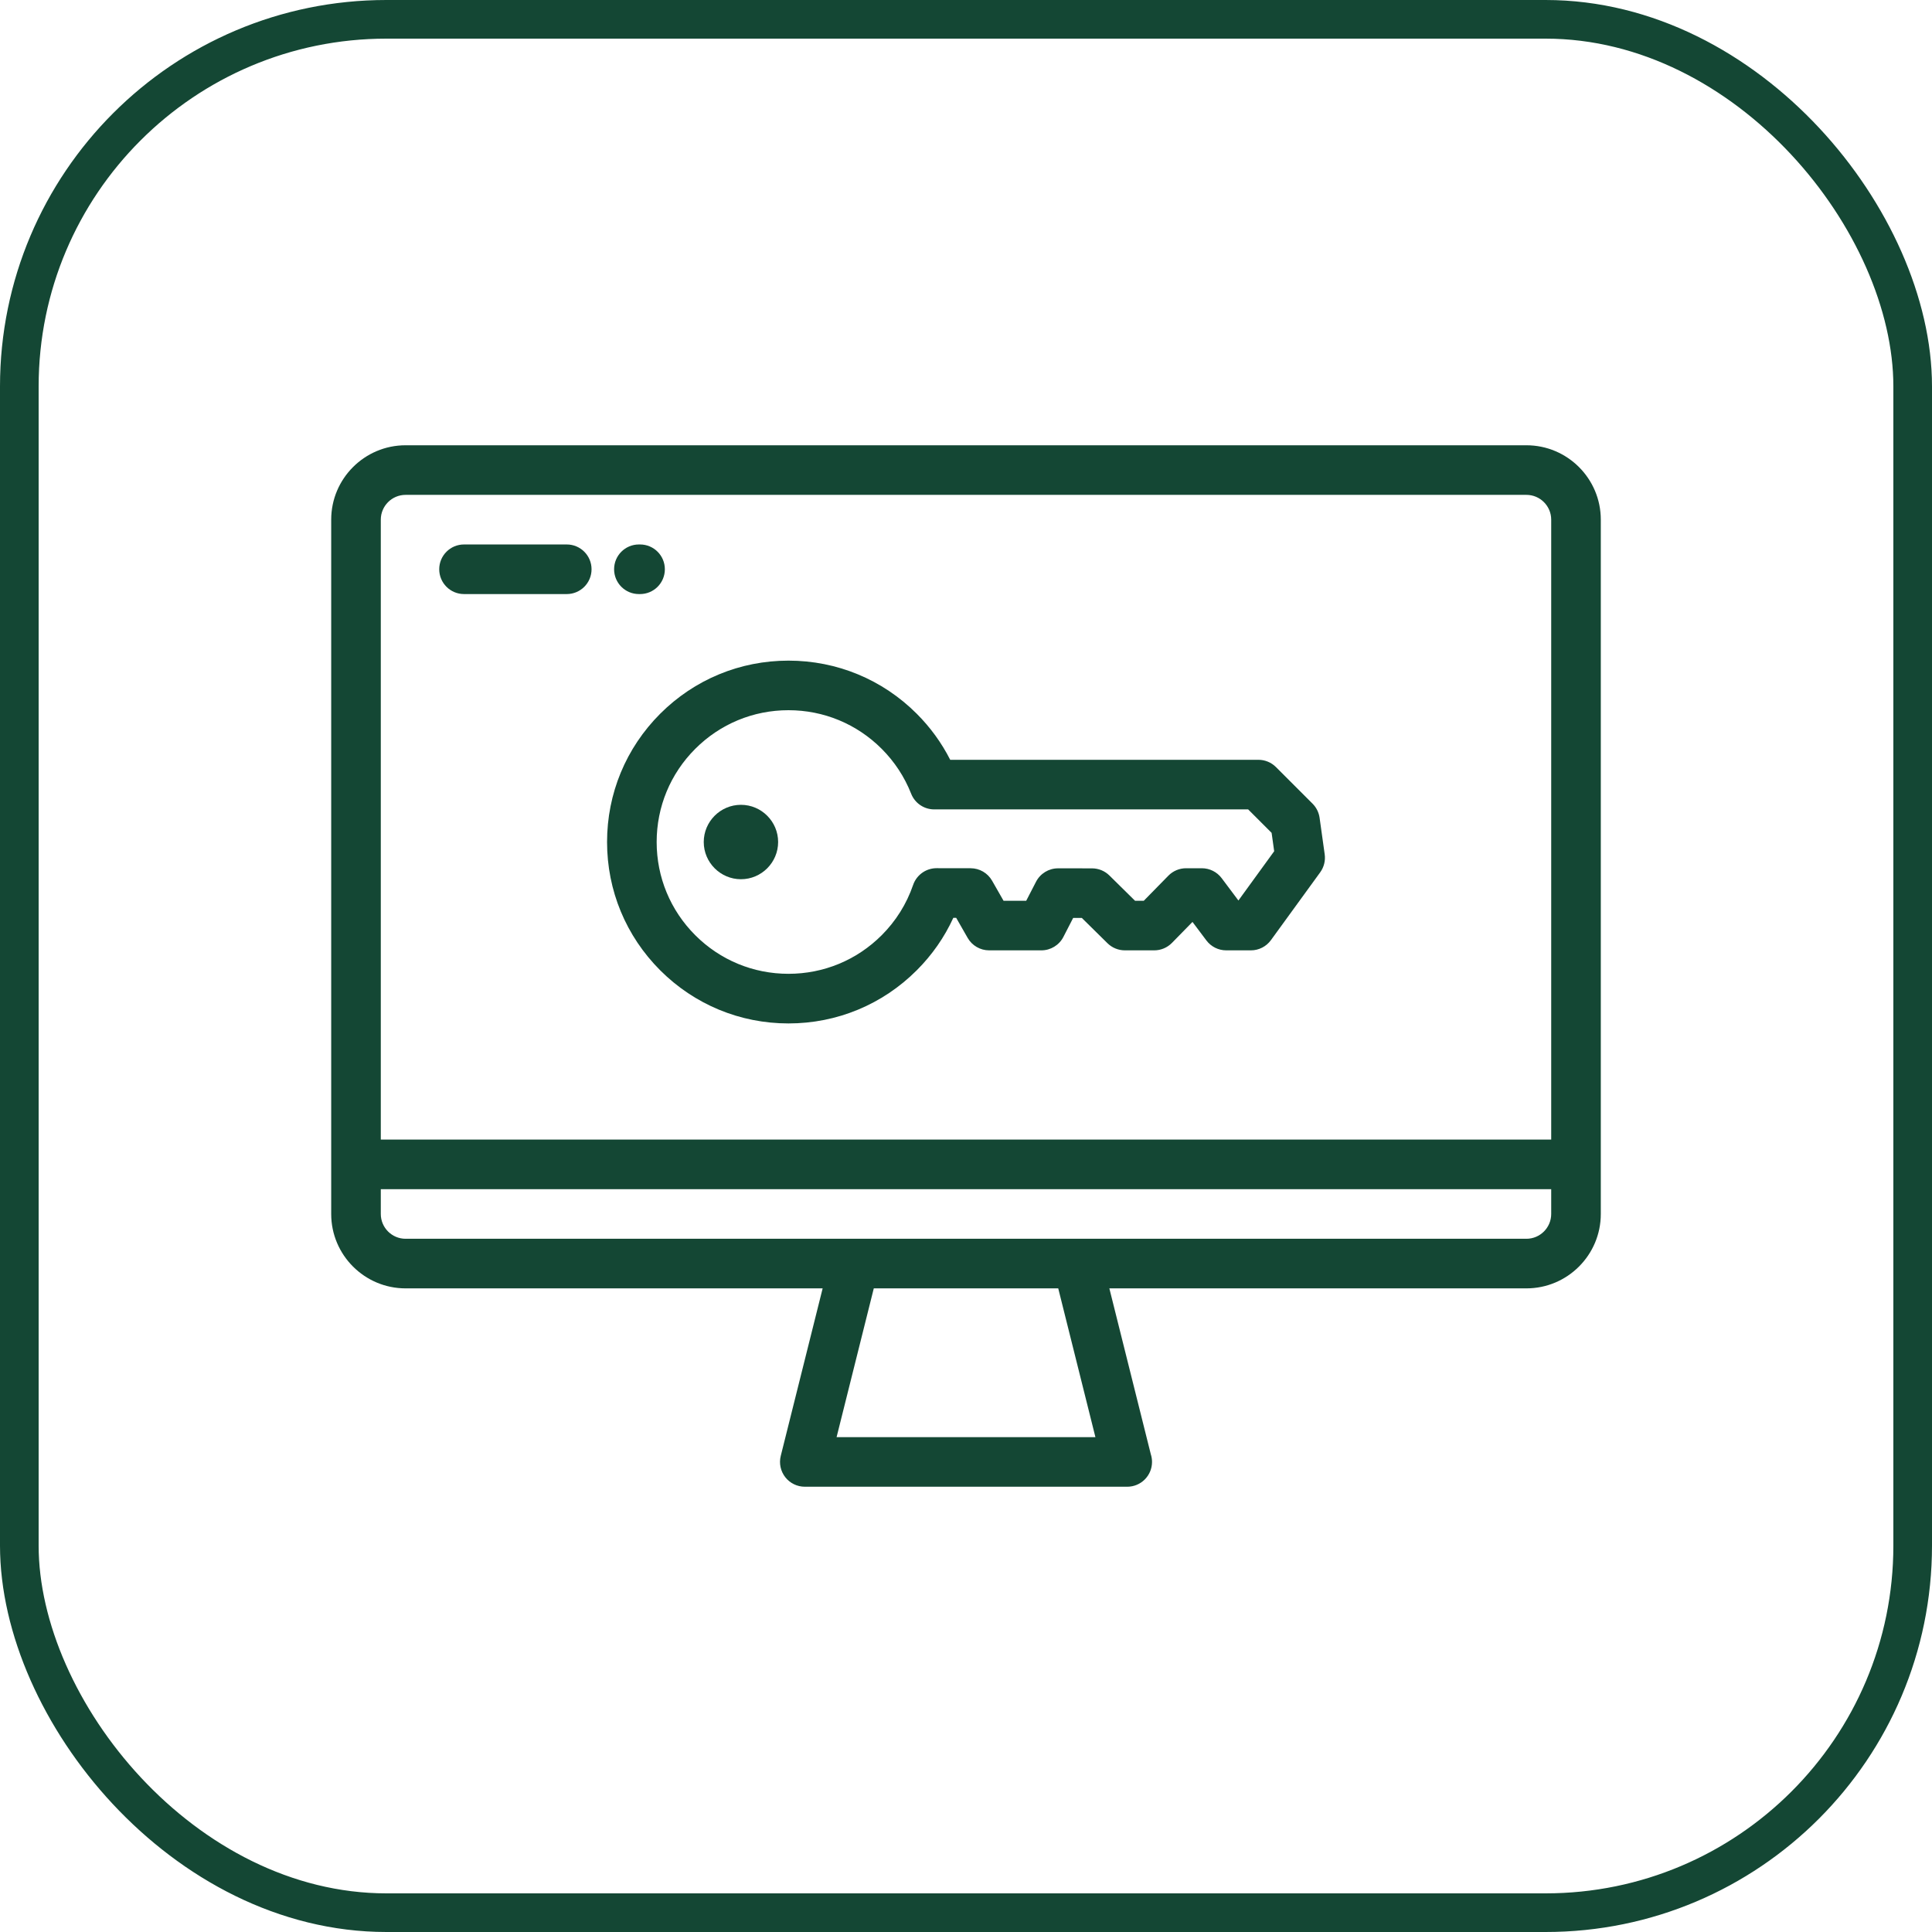
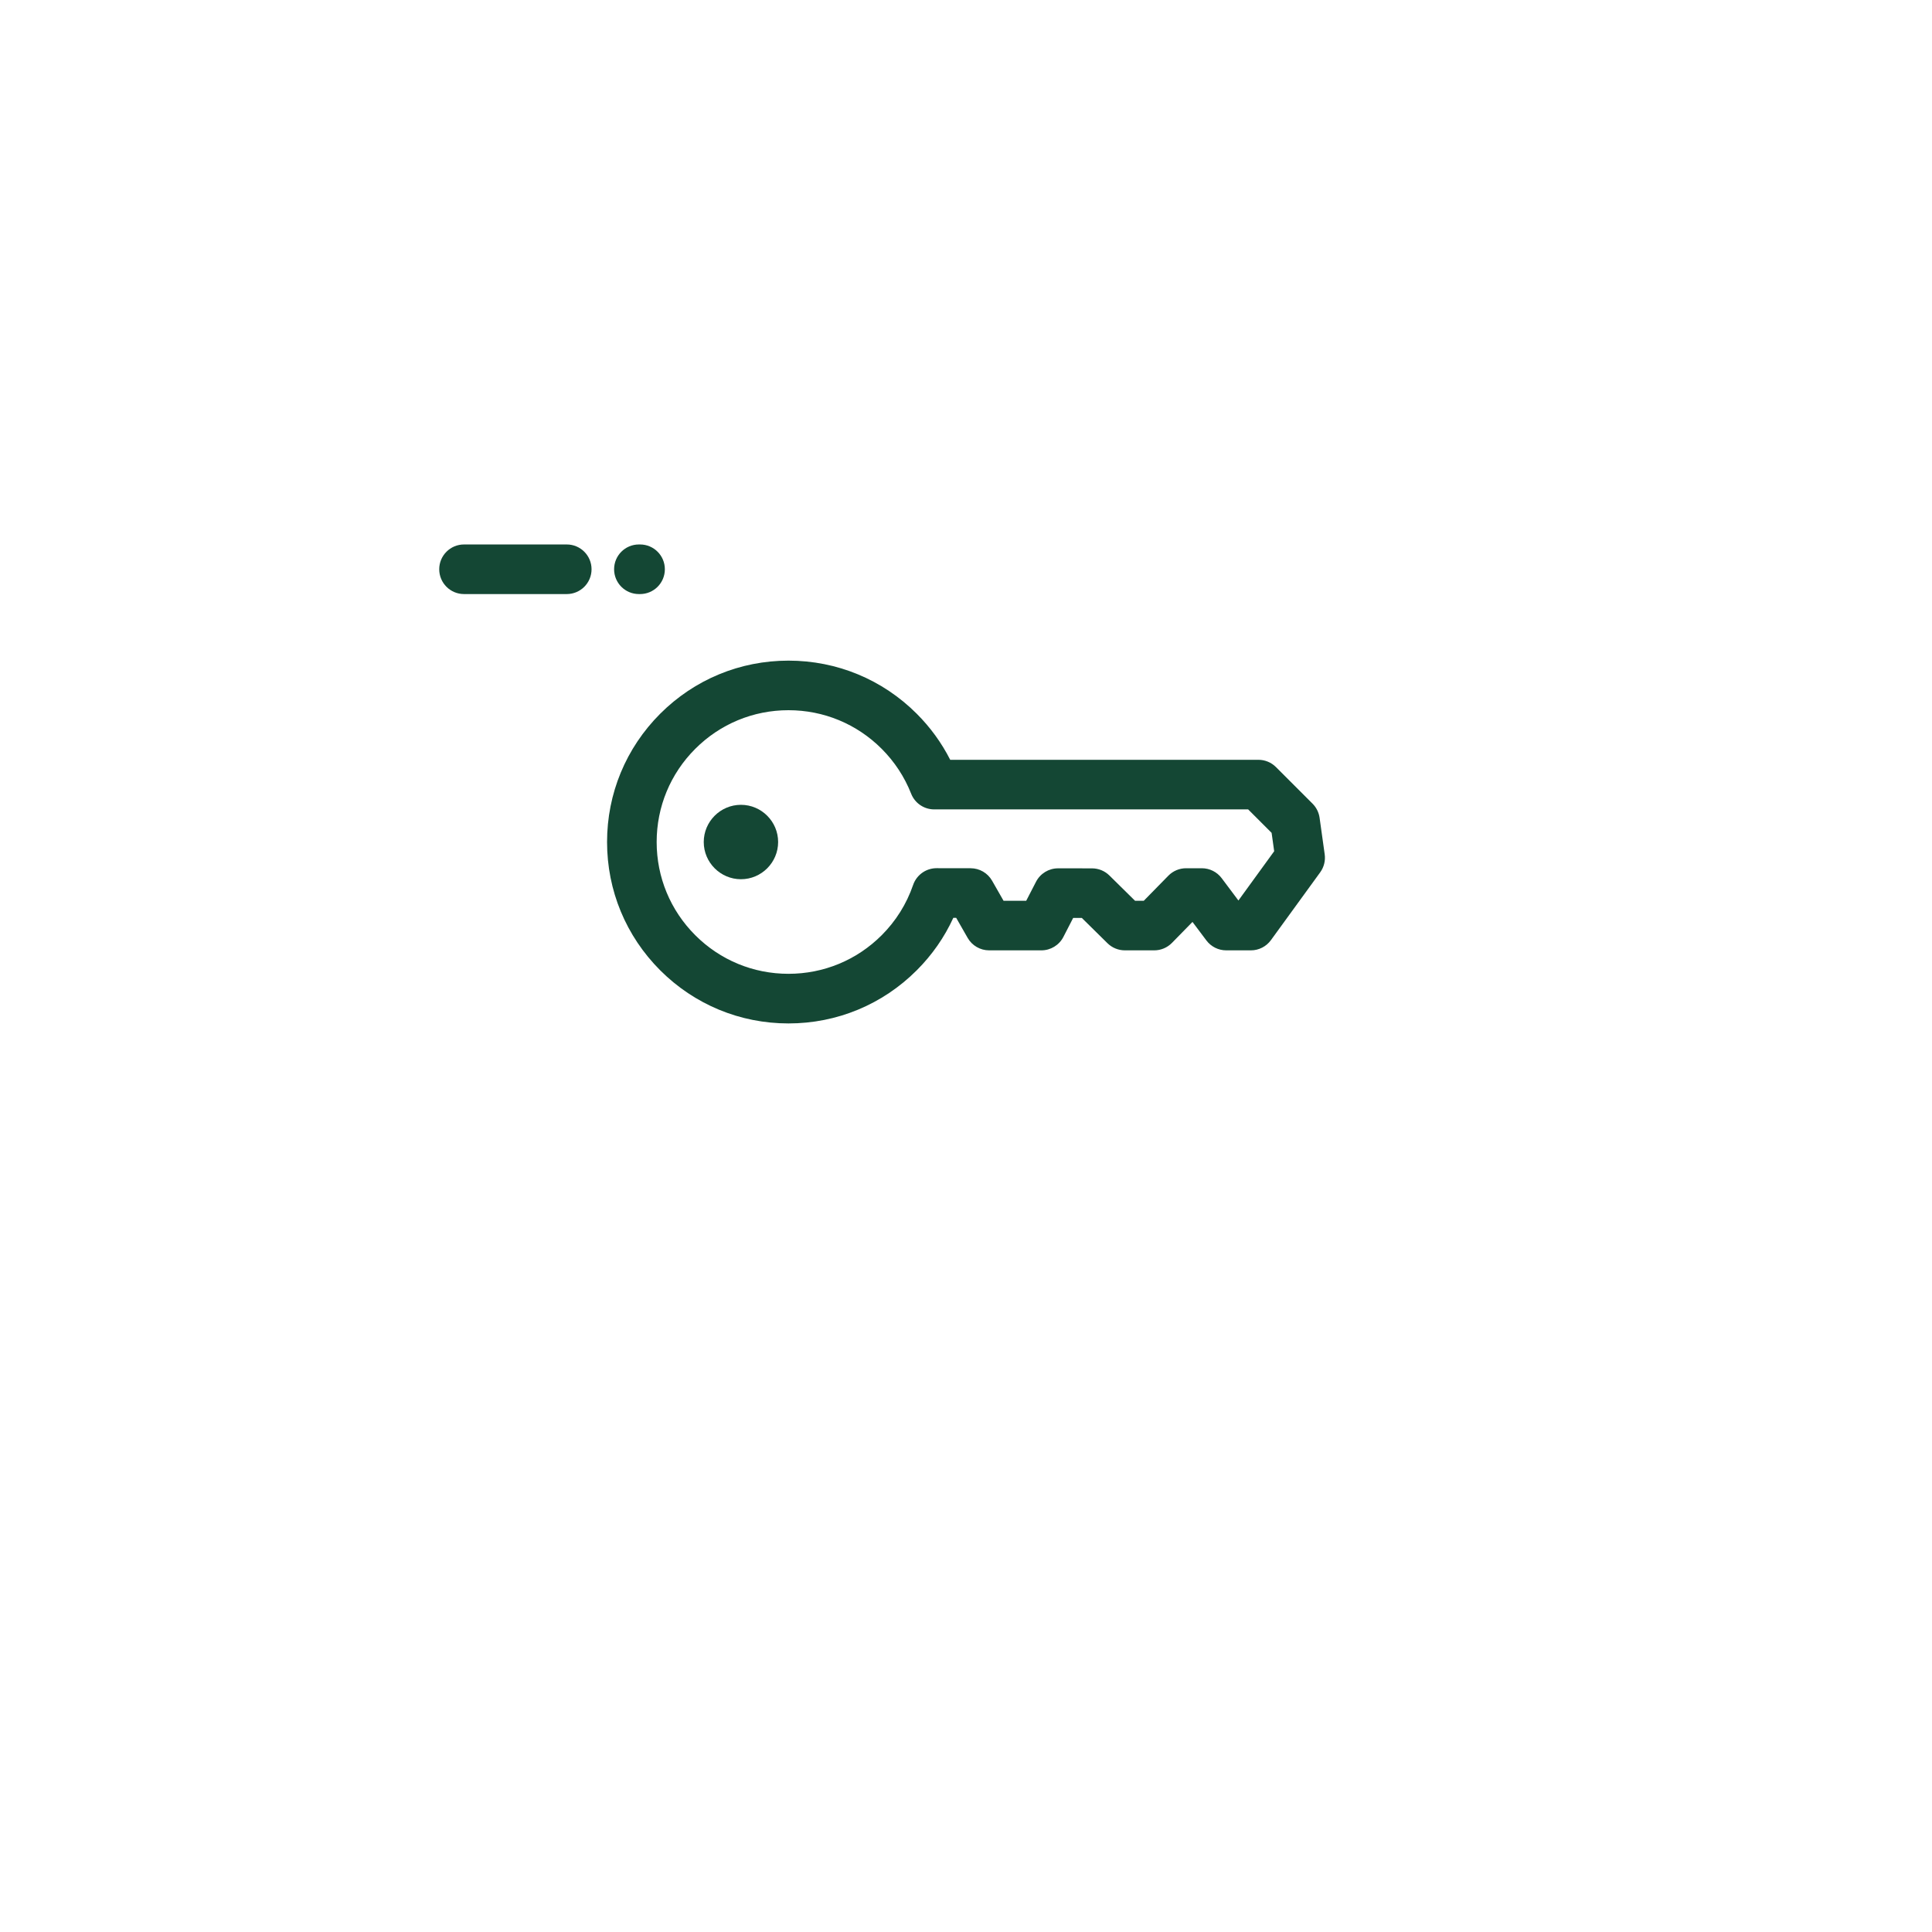
<svg xmlns="http://www.w3.org/2000/svg" width="70" height="70" viewBox="0 0 70 70" fill="none">
-   <rect x="0.7" y="0.7" width="68.6" height="68.6" rx="13.3" stroke="#144734" stroke-width="1.4" />
-   <path d="M55.305 16.133H14.695C13.209 16.133 12 17.342 12 18.828V43.985C12 45.471 13.209 46.68 14.695 46.68H29.806L28.288 52.751C28.221 53.02 28.282 53.304 28.452 53.522C28.622 53.74 28.883 53.867 29.16 53.867H40.84C40.841 53.867 40.841 53.867 40.842 53.867C41.338 53.867 41.74 53.465 41.74 52.969C41.74 52.873 41.725 52.78 41.697 52.694L40.194 46.68H55.305C56.791 46.68 58 45.471 58 43.985V18.828C58 17.342 56.791 16.133 55.305 16.133ZM30.311 52.071L31.659 46.68H38.342L39.689 52.071H30.311ZM56.203 43.985C56.203 44.48 55.8 44.883 55.305 44.883H39.044C39.044 44.883 39.043 44.883 39.043 44.883H30.957C30.957 44.883 30.956 44.883 30.956 44.883H14.695C14.2 44.883 13.797 44.48 13.797 43.985V43.086H56.203V43.985ZM56.203 41.289H13.797V18.828C13.797 18.333 14.2 17.93 14.695 17.93H55.305C55.8 17.93 56.203 18.333 56.203 18.828V41.289Z" fill="#144734" />
-   <path d="M23.148 21.524H23.191C23.687 21.524 24.089 21.122 24.089 20.625C24.089 20.129 23.687 19.727 23.191 19.727H23.148C22.652 19.727 22.25 20.129 22.25 20.625C22.25 21.122 22.652 21.524 23.148 21.524Z" fill="#144734" />
+   <path d="M23.148 21.524H23.191C23.687 21.524 24.089 21.122 24.089 20.625C24.089 20.129 23.687 19.727 23.191 19.727H23.148C22.652 19.727 22.25 20.129 22.25 20.625C22.25 21.122 22.652 21.524 23.148 21.524" fill="#144734" />
  <path d="M20.535 19.727H16.812C16.316 19.727 15.914 20.129 15.914 20.625C15.914 21.122 16.316 21.524 16.812 21.524H20.535C21.031 21.524 21.433 21.122 21.433 20.625C21.433 20.129 21.031 19.727 20.535 19.727Z" fill="#144734" />
  <path d="M47.811 29.629C47.784 29.436 47.694 29.256 47.556 29.118L46.23 27.792C46.062 27.624 45.833 27.529 45.595 27.529H34.428C34.116 26.915 33.71 26.355 33.215 25.86C31.974 24.619 30.323 23.936 28.568 23.936C26.812 23.936 25.162 24.619 23.92 25.86C22.679 27.102 21.995 28.752 21.995 30.508C21.995 32.264 22.679 33.914 23.92 35.156C25.162 36.397 26.812 37.081 28.568 37.081C30.323 37.081 31.974 36.397 33.215 35.156C33.774 34.597 34.218 33.96 34.541 33.254L34.644 33.254L35.059 33.98C35.218 34.26 35.516 34.433 35.839 34.433H37.73C38.067 34.433 38.375 34.245 38.529 33.946L38.883 33.258L39.196 33.258L40.125 34.174C40.293 34.34 40.52 34.433 40.756 34.433H41.82C42.061 34.433 42.292 34.336 42.462 34.163L43.206 33.403L43.709 34.073C43.879 34.3 44.145 34.433 44.428 34.433H45.322C45.61 34.433 45.88 34.295 46.049 34.062L47.834 31.605C47.97 31.417 48.029 31.183 47.996 30.952L47.811 29.629ZM44.87 32.627L44.263 31.817C44.093 31.591 43.827 31.458 43.544 31.458H42.974C42.733 31.458 42.502 31.555 42.333 31.727L41.442 32.636H41.124L40.195 31.72C40.028 31.555 39.801 31.462 39.565 31.462L38.336 31.461C38.336 31.461 38.336 31.461 38.336 31.461C37.999 31.461 37.691 31.649 37.537 31.948L37.182 32.636H36.36L35.946 31.911C35.787 31.631 35.489 31.458 35.167 31.458L33.935 31.456C33.935 31.456 33.934 31.456 33.934 31.456C33.767 31.456 33.604 31.503 33.462 31.59C33.285 31.7 33.151 31.867 33.084 32.063C32.847 32.752 32.464 33.365 31.945 33.885C31.043 34.787 29.843 35.283 28.568 35.283C27.292 35.283 26.093 34.787 25.191 33.885C24.289 32.983 23.792 31.783 23.792 30.508C23.792 29.232 24.289 28.033 25.191 27.131C26.093 26.229 27.292 25.732 28.568 25.732C29.843 25.732 31.043 26.229 31.945 27.131C32.412 27.599 32.771 28.146 33.012 28.756C33.147 29.1 33.478 29.326 33.848 29.326H45.223L46.073 30.176L46.166 30.842L44.87 32.627Z" fill="#144734" />
  <path d="M26.846 29.16C26.103 29.16 25.498 29.766 25.498 30.508C25.498 31.25 26.104 31.856 26.846 31.856C27.588 31.856 28.193 31.25 28.193 30.508C28.193 29.766 27.588 29.16 26.846 29.16Z" fill="#144734" />
</svg>